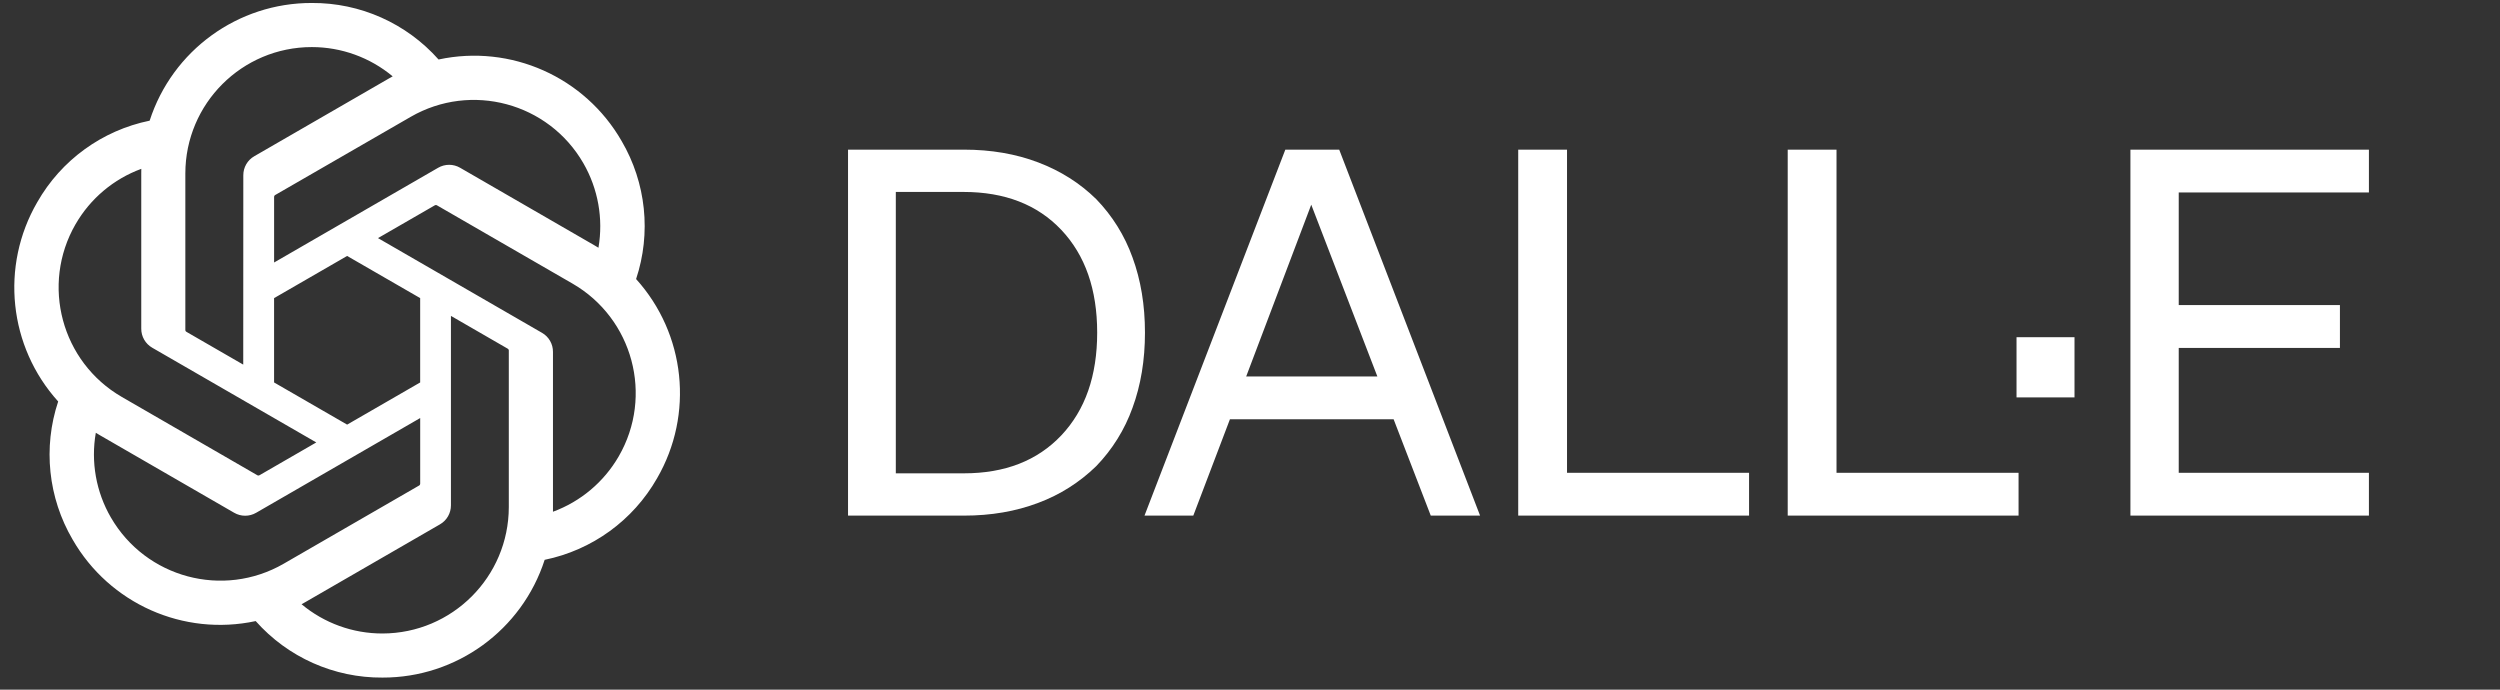
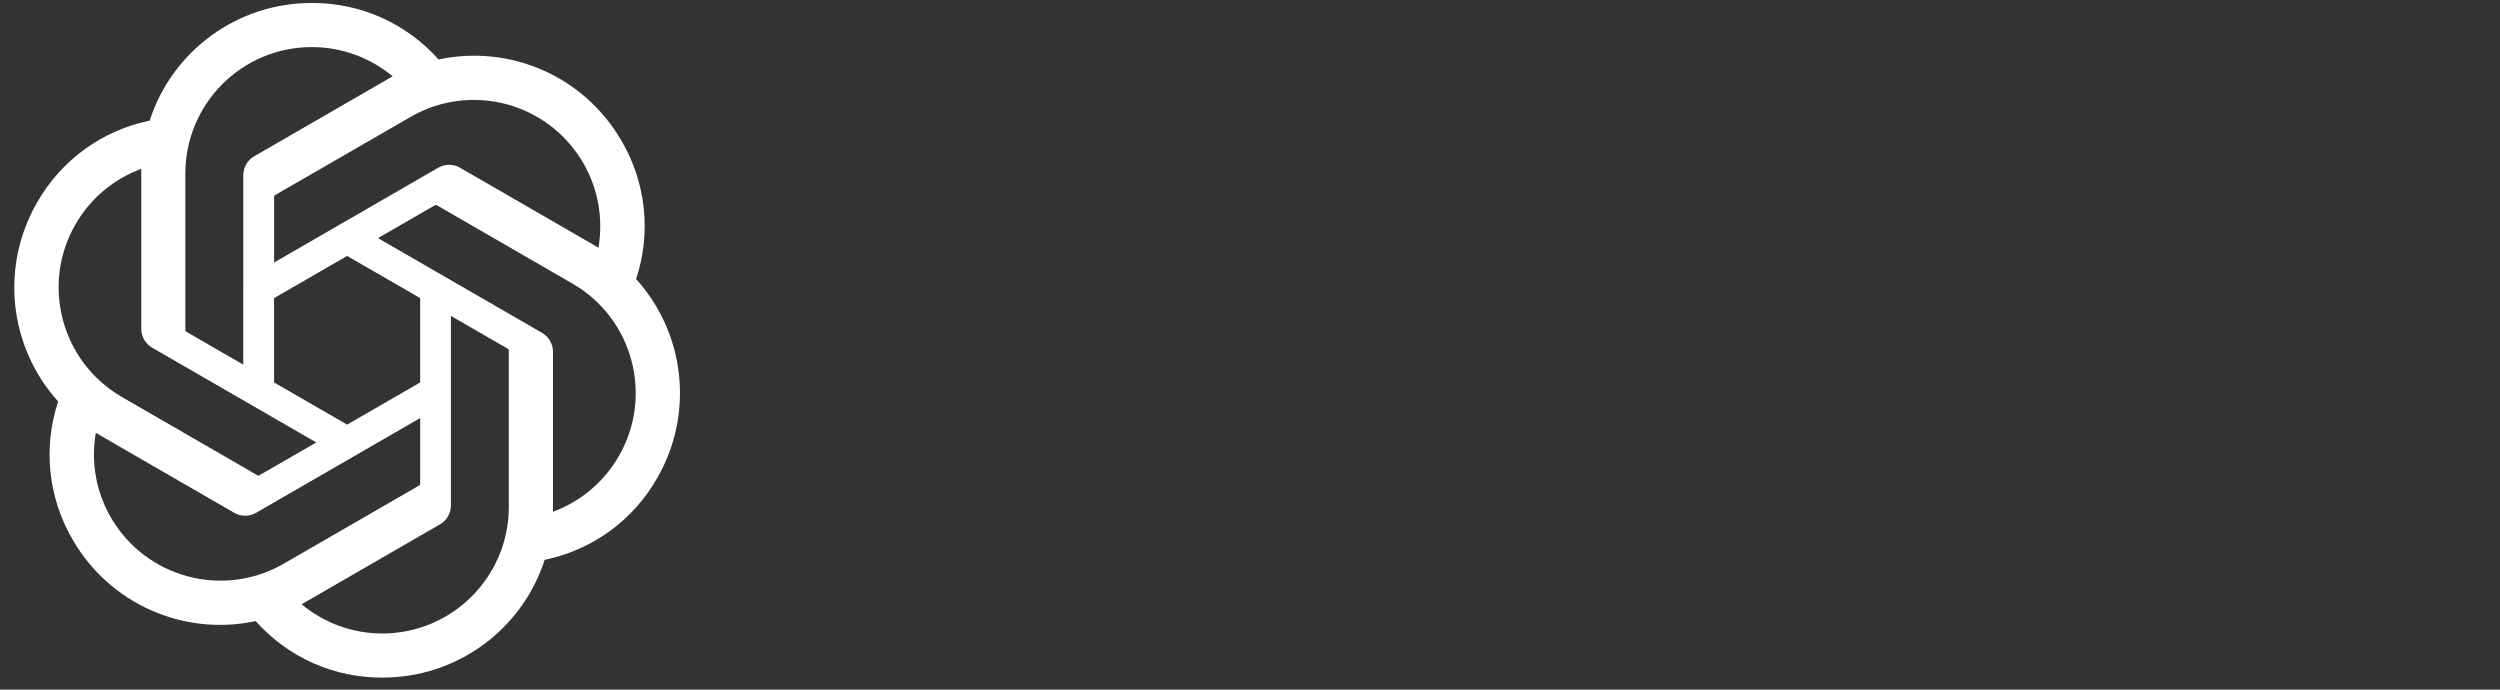
<svg xmlns="http://www.w3.org/2000/svg" width="203" height="56" viewBox="0 0 203 56" fill="none">
  <rect x="0" y="0" width="203" height="56" fill="#333333" stroke="none" />
  <g clip-path="url(#clip0_423_2285)">
-     <path fill-rule="evenodd" clip-rule="evenodd" d="M78.273 12.151C80.475 12.151 82.484 12.496 84.302 13.187C86.118 13.876 87.686 14.87 89.01 16.167C90.32 17.518 91.326 19.133 91.96 20.905C92.634 22.739 92.971 24.774 92.971 27.01C92.971 29.246 92.634 31.28 91.96 33.114C91.326 34.886 90.32 36.502 89.01 37.854C87.666 39.165 86.062 40.18 84.302 40.834C82.484 41.523 80.475 41.868 78.273 41.868H68.86V12.151H78.273ZM108.744 12.151L120.182 41.868H116.178L113.162 34.045H99.87L96.896 41.868H92.933L104.368 12.151H108.744ZM78.232 15.586H72.74V38.434H78.273C81.604 38.434 84.239 37.405 86.181 35.35C88.121 33.294 89.091 30.514 89.091 27.01C89.091 23.505 88.121 20.726 86.181 18.67C84.239 16.614 81.59 15.586 78.233 15.586H78.232ZM106.473 16.621L101.19 30.569H111.842L106.473 16.621ZM142.024 41.868H123.279V12.151H127.242V38.391H142.024V41.868ZM149.125 12.151V38.391H163.907V41.868H145.162V12.151H149.125ZM168.45 27.382V32.267H163.742V27.382H168.45ZM172.99 41.869V12.151H192.356V15.628H176.913V24.774H190.002V28.251H176.913V38.391H192.356V41.868L172.99 41.869Z" fill="white" />
    <path d="M51.65 22.662C52.892 18.932 52.464 14.846 50.477 11.453C47.488 6.249 41.479 3.572 35.611 4.831C33 1.89 29.25 0.218 25.318 0.242C19.319 0.228 13.997 4.09 12.152 9.798C8.298 10.587 4.972 12.999 3.026 16.417C0.015 21.608 0.701 28.151 4.724 32.601C3.481 36.331 3.909 40.418 5.896 43.811C8.885 49.015 14.894 51.692 20.762 50.432C23.371 53.373 27.124 55.046 31.056 55.02C37.057 55.035 42.381 51.17 44.227 45.457C48.08 44.668 51.406 42.256 53.353 38.838C56.361 33.647 55.672 27.11 51.651 22.659L51.65 22.662ZM31.059 51.44C28.657 51.444 26.331 50.603 24.487 49.064C24.571 49.02 24.717 48.939 24.811 48.881L35.719 42.581C36.277 42.265 36.619 41.671 36.616 41.029V25.651L41.226 28.313C41.276 28.337 41.308 28.385 41.315 28.44V41.174C41.308 46.837 36.722 51.428 31.059 51.44ZM9.004 42.02C7.8 39.942 7.367 37.506 7.78 35.142C7.86 35.19 8.002 35.277 8.103 35.335L19.011 41.635C19.564 41.958 20.249 41.958 20.803 41.635L34.12 33.945V39.269C34.123 39.324 34.098 39.377 34.055 39.411L23.029 45.778C18.117 48.605 11.845 46.925 9.005 42.02H9.004ZM6.133 18.21C7.331 16.128 9.223 14.536 11.475 13.709C11.475 13.803 11.47 13.969 11.47 14.086V26.687C11.467 27.327 11.809 27.921 12.366 28.238L25.682 35.926L21.072 38.588C21.026 38.618 20.968 38.624 20.916 38.601L9.889 32.23C4.987 29.392 3.306 23.121 6.131 18.211L6.133 18.21ZM44.009 27.024L30.693 19.334L35.303 16.674C35.349 16.643 35.407 16.638 35.459 16.66L46.486 23.027C51.396 25.863 53.079 32.144 50.242 37.054C49.042 39.132 47.152 40.724 44.901 41.553V28.575C44.906 27.935 44.566 27.343 44.011 27.024H44.009ZM48.597 20.118C48.517 20.069 48.375 19.983 48.274 19.925L37.366 13.625C36.813 13.302 36.128 13.302 35.573 13.625L22.257 21.315V15.991C22.253 15.936 22.279 15.883 22.322 15.849L33.348 9.488C38.259 6.655 44.538 8.341 47.37 13.254C48.566 15.329 48.999 17.758 48.594 20.118H48.597ZM19.751 29.607L15.139 26.945C15.089 26.921 15.057 26.873 15.05 26.819V14.084C15.053 8.414 19.653 3.82 25.323 3.823C27.721 3.823 30.042 4.665 31.886 6.199C31.802 6.244 31.658 6.324 31.562 6.382L20.654 12.682C20.096 12.999 19.754 13.591 19.757 14.233L19.751 29.604V29.607ZM22.255 24.208L28.187 20.783L34.118 24.206V31.055L28.187 34.479L22.255 31.055V24.208Z" fill="white" />
  </g>
  <defs>
    <clipPath id="clip0_423_2285">
      <rect width="202" height="54.78" fill="white" transform="translate(0.797 0.242)" />
    </clipPath>
  </defs>
</svg>